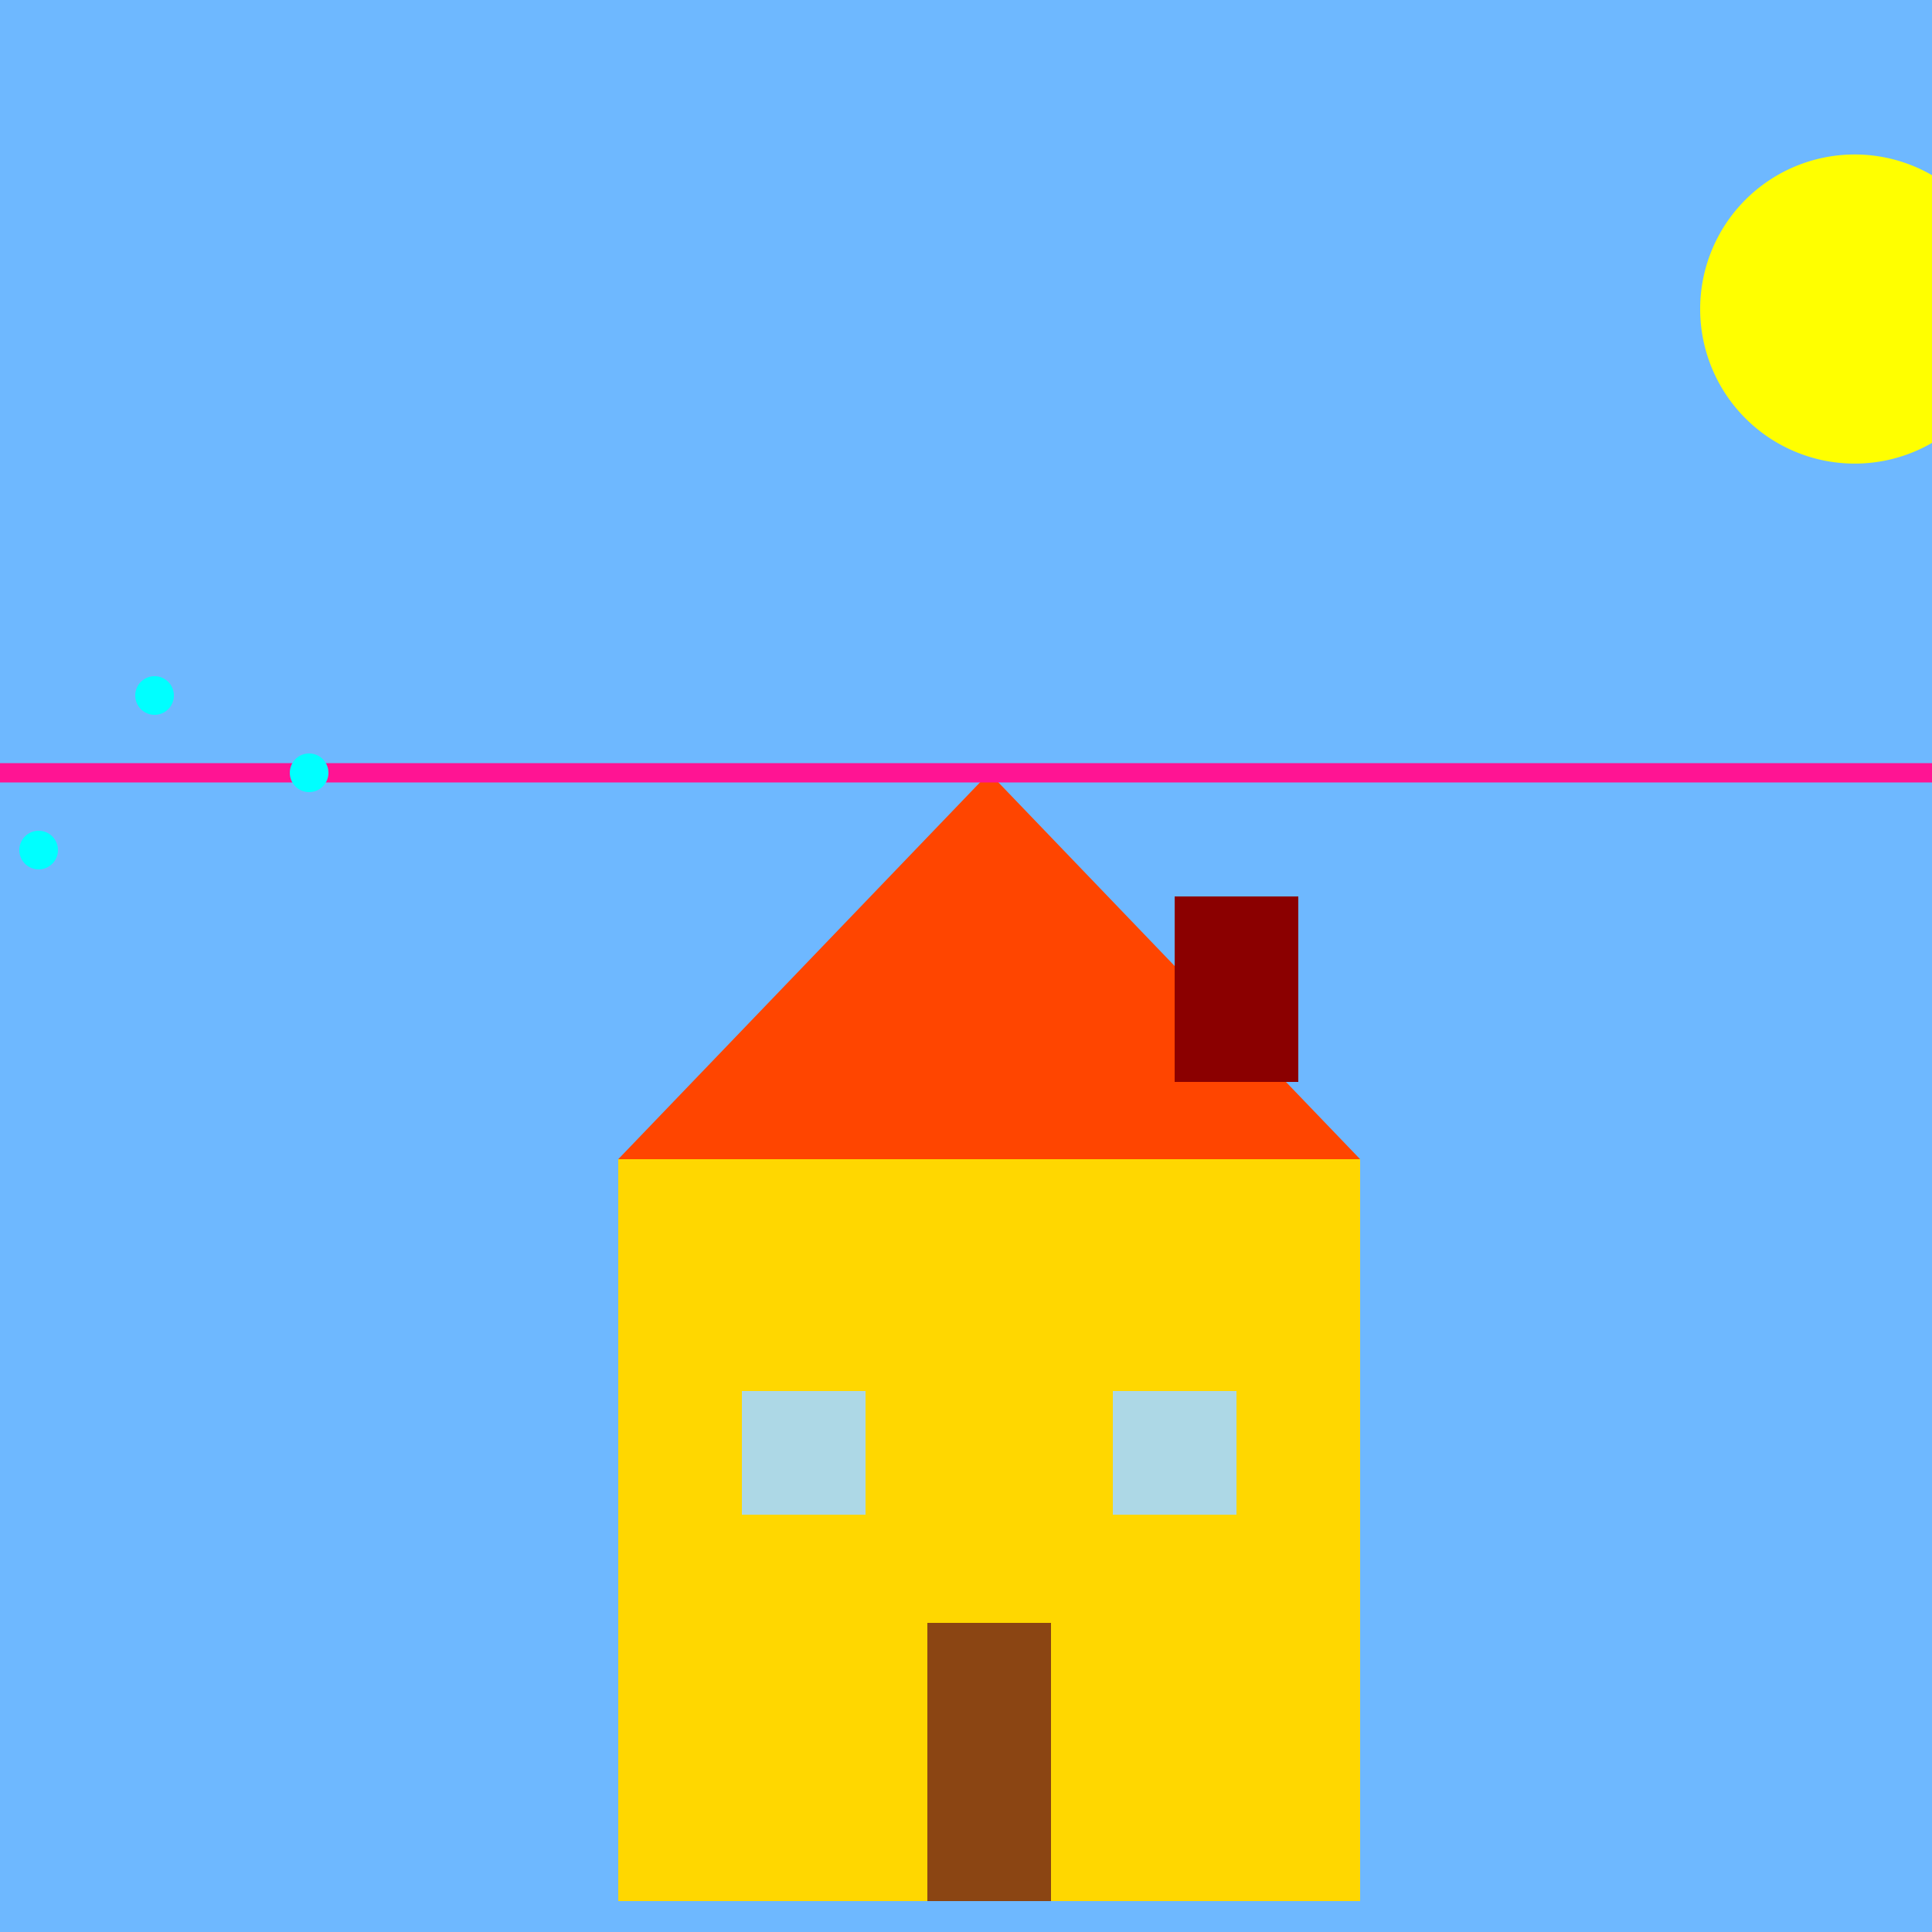
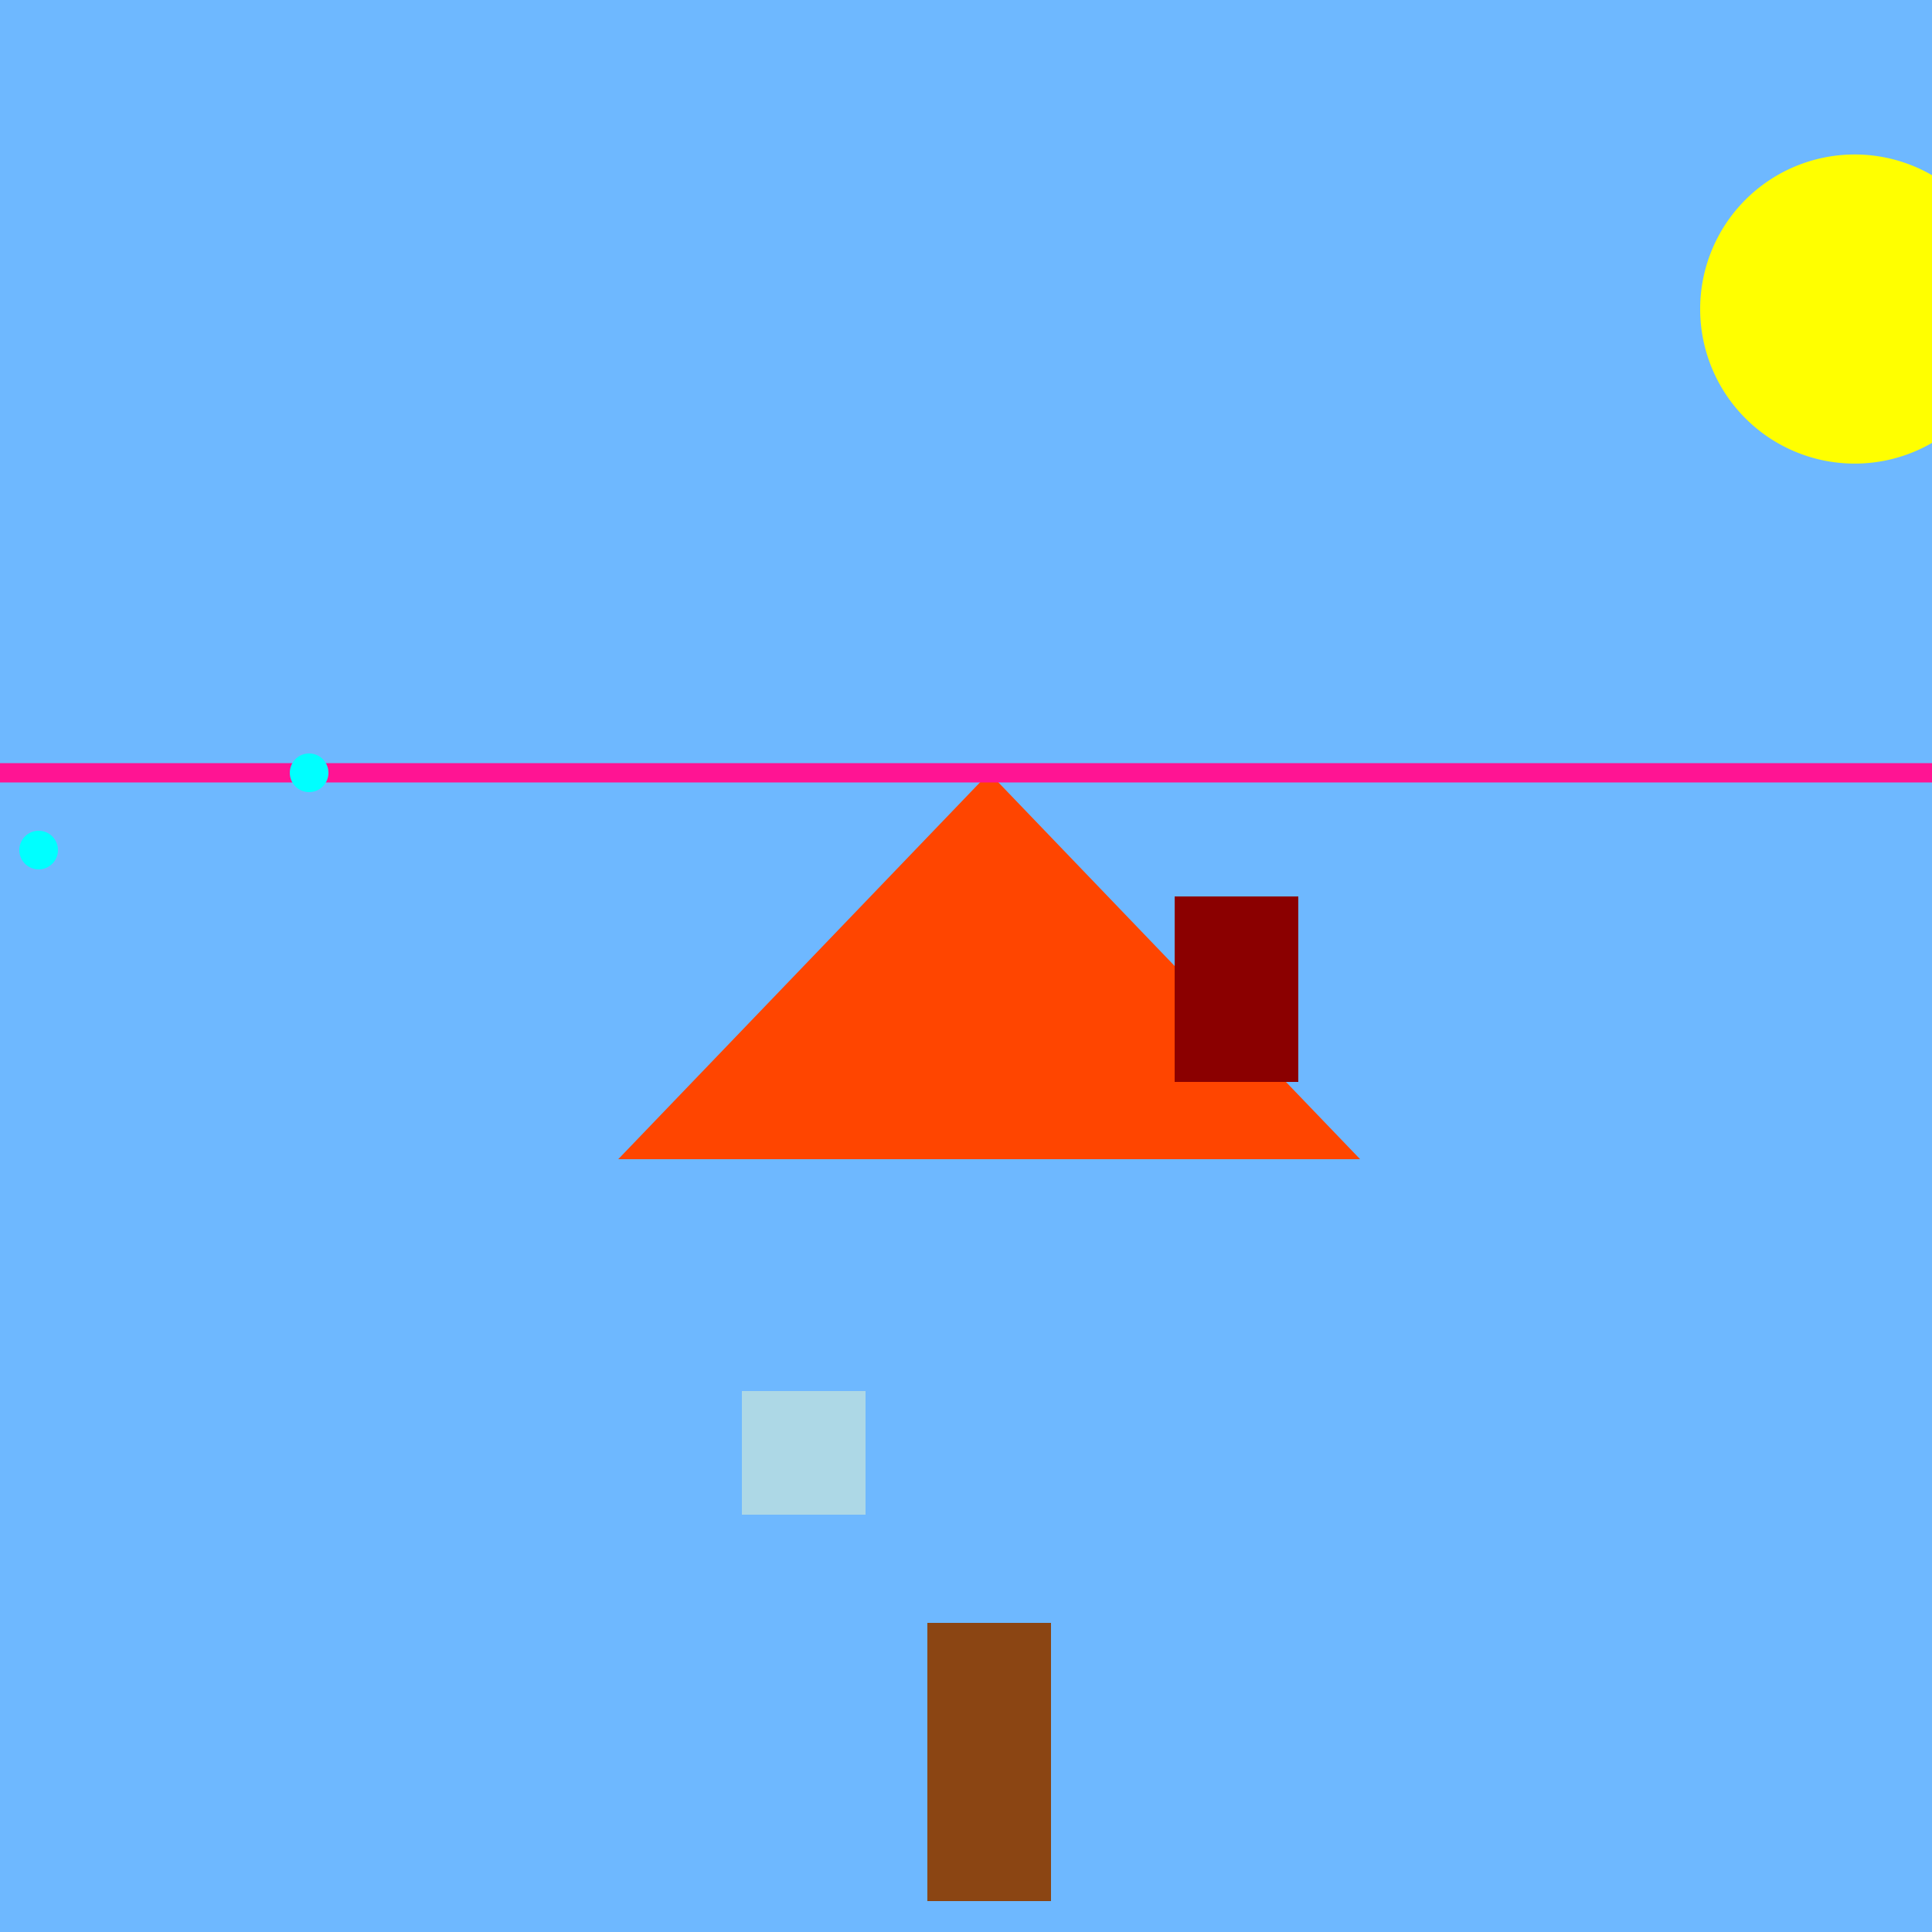
<svg xmlns="http://www.w3.org/2000/svg" width="500" height="500">
  <defs />
  <g>
    <rect fill="#6EB8FF" stroke="none" x="0" y="0" width="512" height="512" />
-     <rect fill="#FFD700" stroke="none" x="160" y="300" width="192" height="192" />
    <path fill="#FF4500" stroke="none" paint-order="stroke fill markers" d=" M 160 300 L 256 200 L 352 300 Z" />
    <rect fill="#8B4513" stroke="none" x="240" y="420" width="32" height="72" />
    <rect fill="#ADD8E6" stroke="none" x="192" y="360" width="32" height="32" />
-     <rect fill="#ADD8E6" stroke="none" x="288" y="360" width="32" height="32" />
    <rect fill="#8B0000" stroke="none" x="304" y="232" width="32" height="48" />
    <path fill="none" stroke="#FF1493" paint-order="fill stroke markers" d=" M 0 200 L 512 200" stroke-miterlimit="10" stroke-width="5" stroke-dasharray="" />
    <path fill="#00FFFF" stroke="none" paint-order="stroke fill markers" d=" M 15 220 A 5 5 0 1 1 15 219.995" />
-     <path fill="#00FFFF" stroke="none" paint-order="stroke fill markers" d=" M 45 180 A 5 5 0 1 1 45 179.995" />
    <path fill="#00FFFF" stroke="none" paint-order="stroke fill markers" d=" M 85 200 A 5 5 0 1 1 85 199.995" />
    <path fill="#FFFF00" stroke="none" paint-order="stroke fill markers" d=" M 520 80 A 40 40 0 1 1 520 79.96" />
  </g>
</svg>